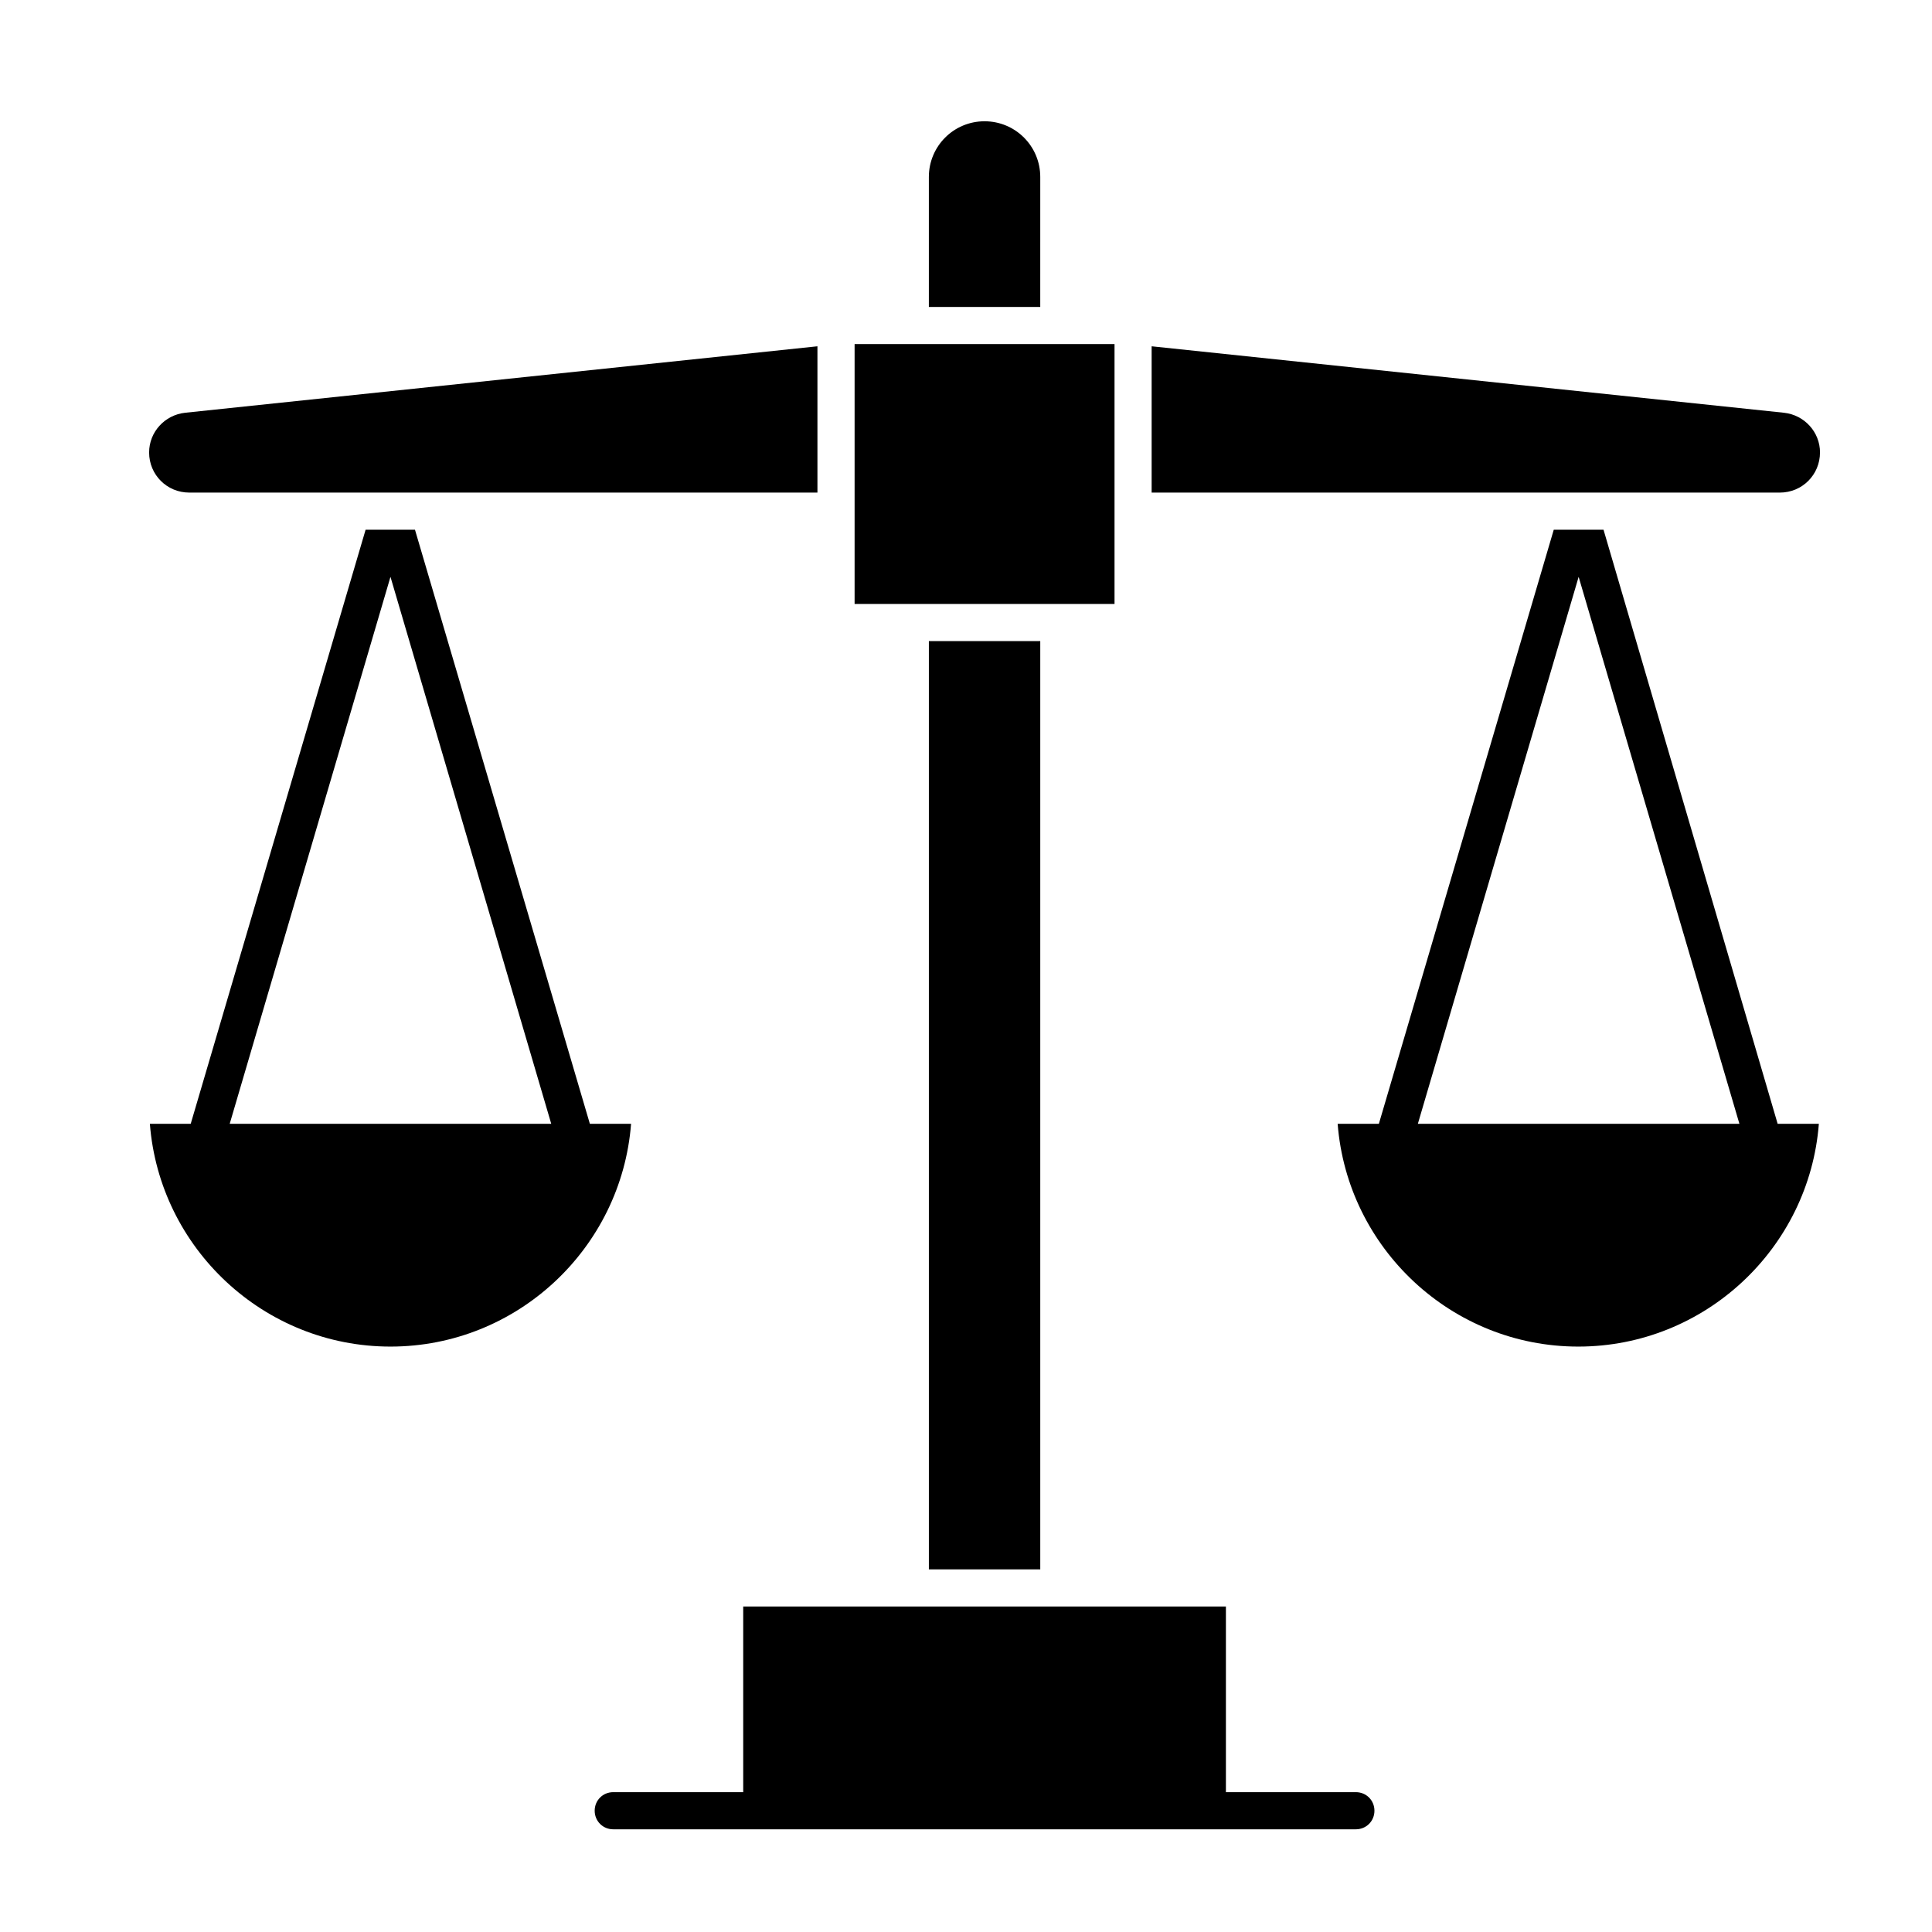
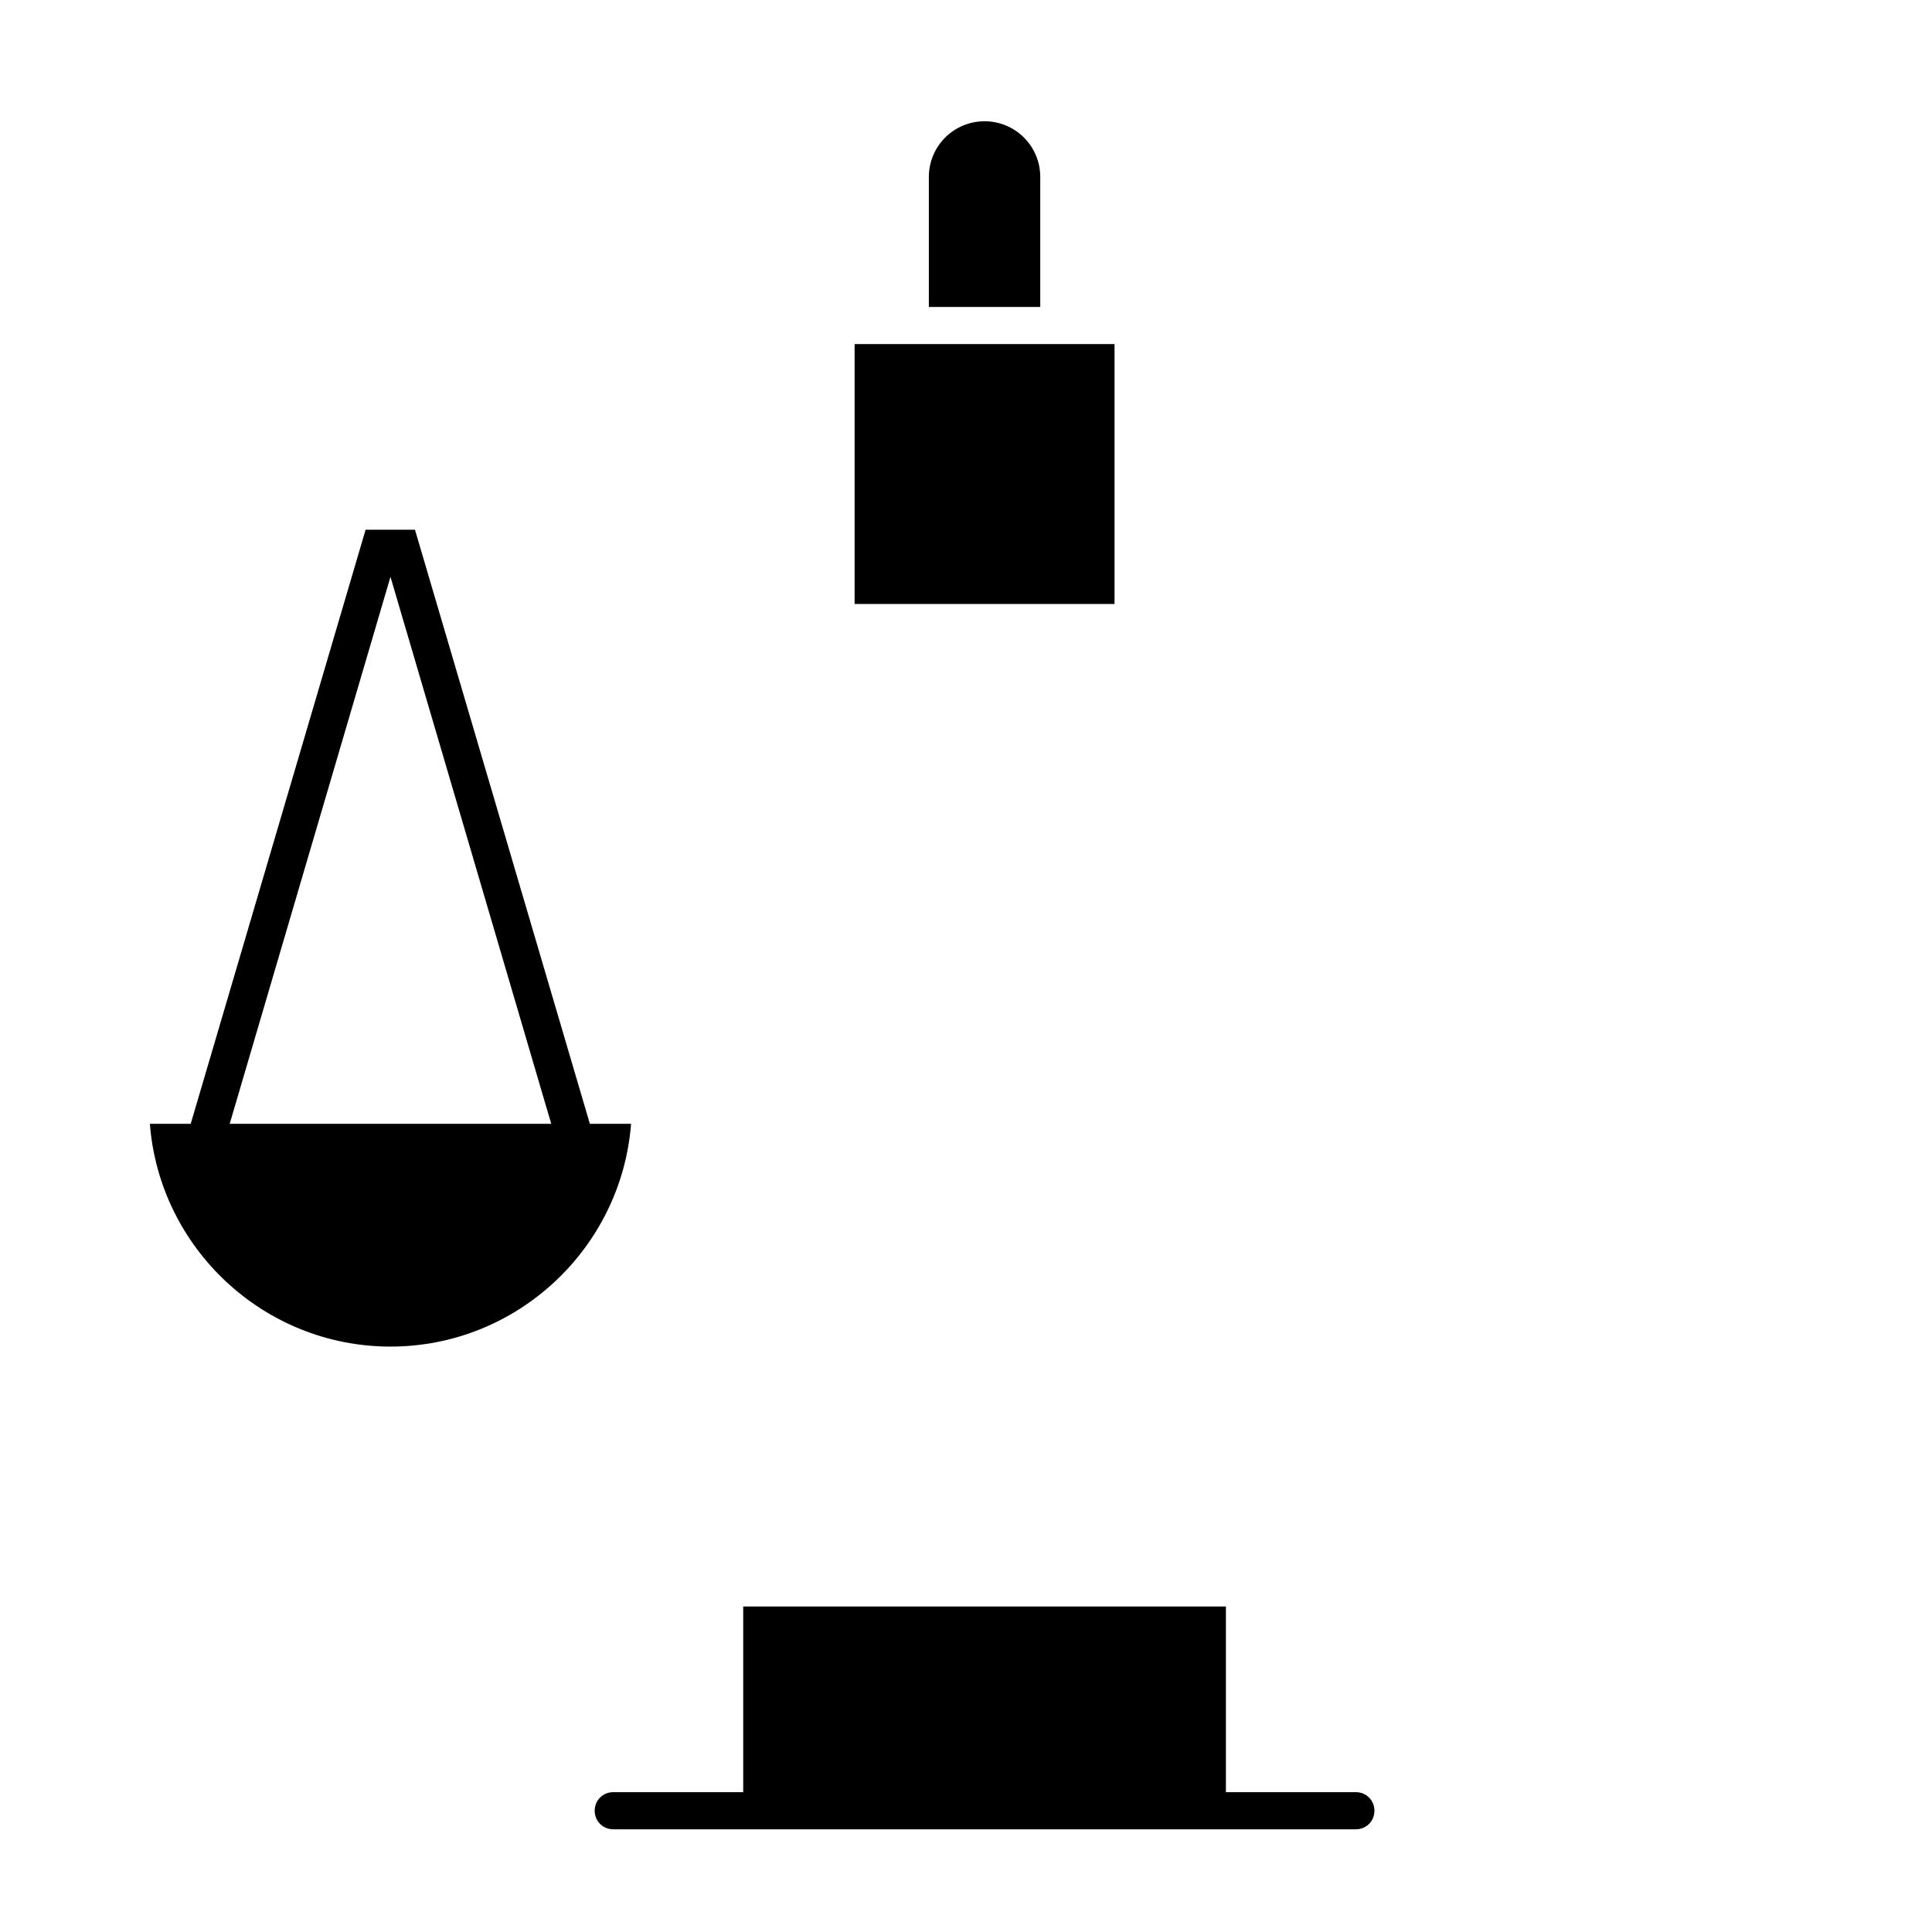
<svg xmlns="http://www.w3.org/2000/svg" fill="#000000" width="800px" height="800px" version="1.1" viewBox="144 144 512 512">
  <g>
    <path d="m503.32 618.94h-34.441v-49.199h-127.92v49.199h-34.441c-2.754 0-4.922 2.164-4.922 4.922 0 2.754 2.164 4.922 4.922 4.922h196.8c2.754 0 4.922-2.164 4.922-4.922 0-2.754-2.164-4.922-4.918-4.922z" />
-     <path d="m194.14 274.54h166.49v-38.77l-167.57 17.613c-5.41 0.59-9.543 5.117-9.543 10.527 0 5.906 4.723 10.629 10.625 10.629z" />
    <path d="m419.68 190.9c0-8.168-6.594-14.762-14.762-14.762s-14.762 6.594-14.762 14.762v34.441h29.52z" />
-     <path d="m390.16 313.9h29.52v246h-29.52z" />
-     <path d="m626.32 263.91c0-5.41-4.133-9.938-9.543-10.527l-167.58-17.613v38.77h166.49c5.906 0 10.629-4.723 10.629-10.629z" />
    <path d="m424.6 304.06h14.762v-68.879h-68.883v68.879z" />
-     <path d="m568.95 284.38h-13.188l-46.348 157.44h-10.922c2.559 32.965 30.207 59.039 63.762 59.039 33.555 0 61.203-26.074 63.762-59.039h-10.922zm-49.203 157.44 42.609-144.95 42.605 144.95z" />
    <path d="m240.89 284.38-46.348 157.44h-10.824c2.559 32.965 30.207 59.039 63.762 59.039 33.555 0 61.203-26.074 63.762-59.039h-10.922l-46.348-157.44zm-36.016 157.44 42.605-144.95 42.605 144.95z" />
  </g>
</svg>